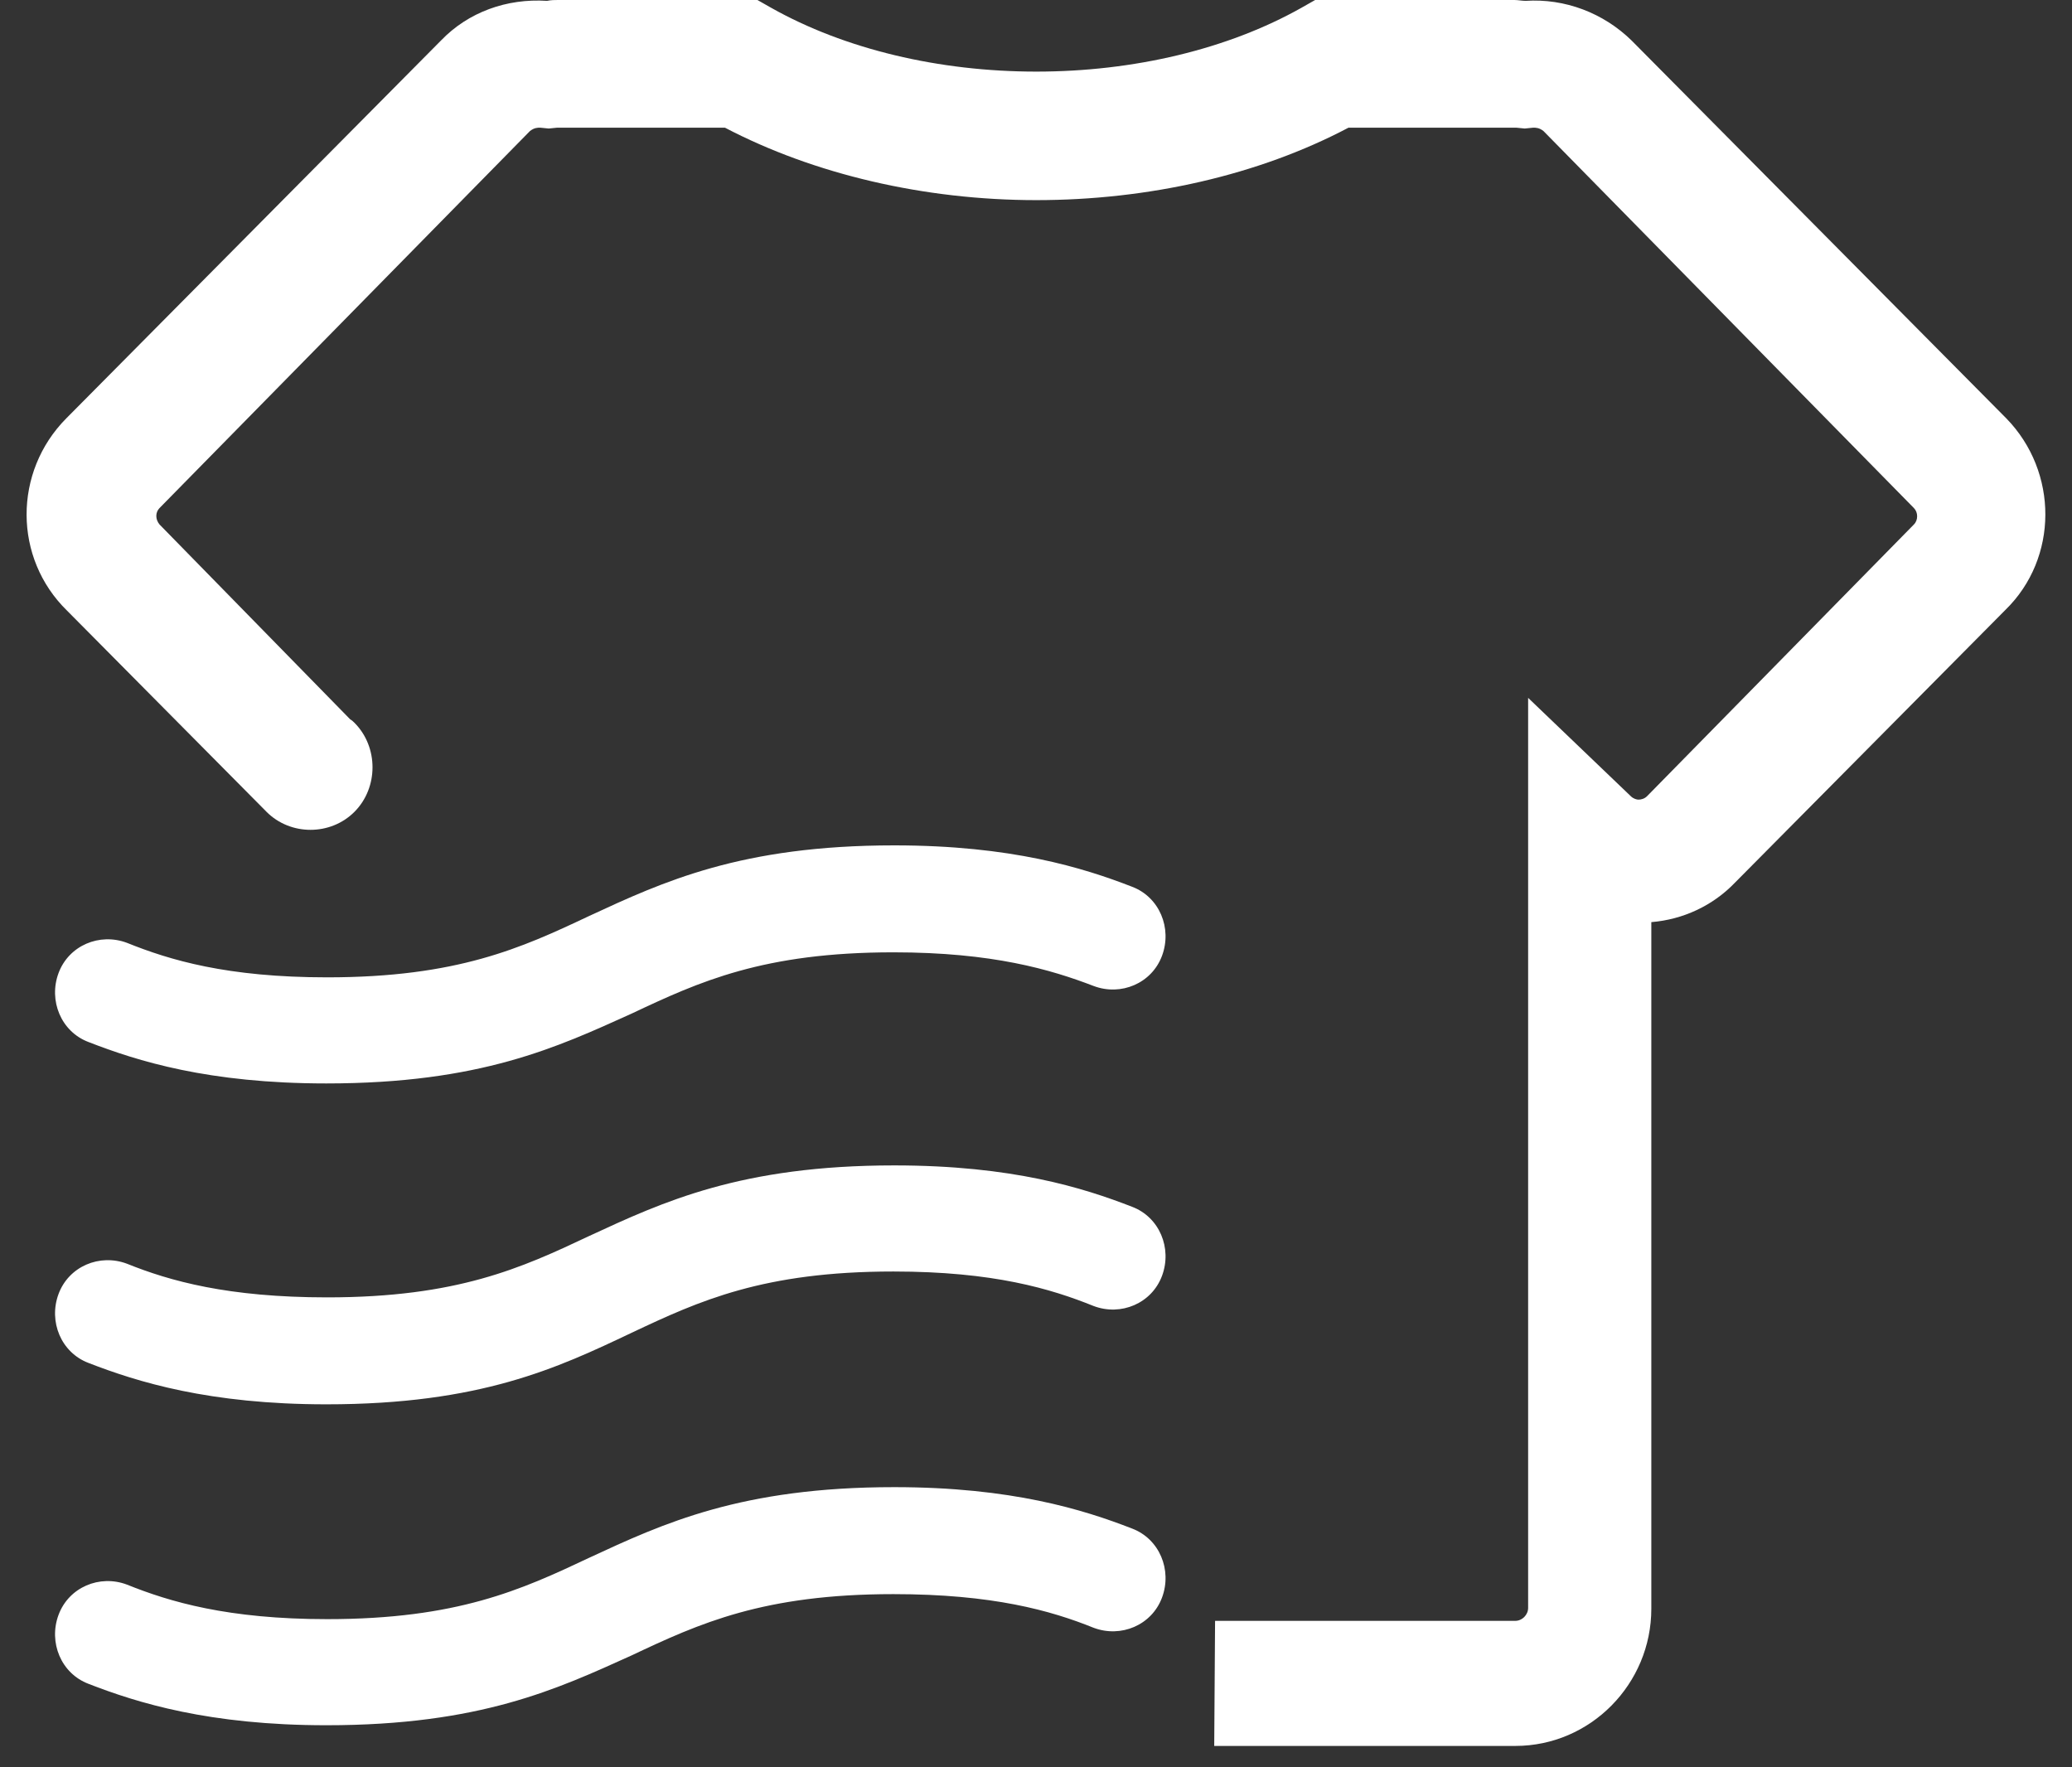
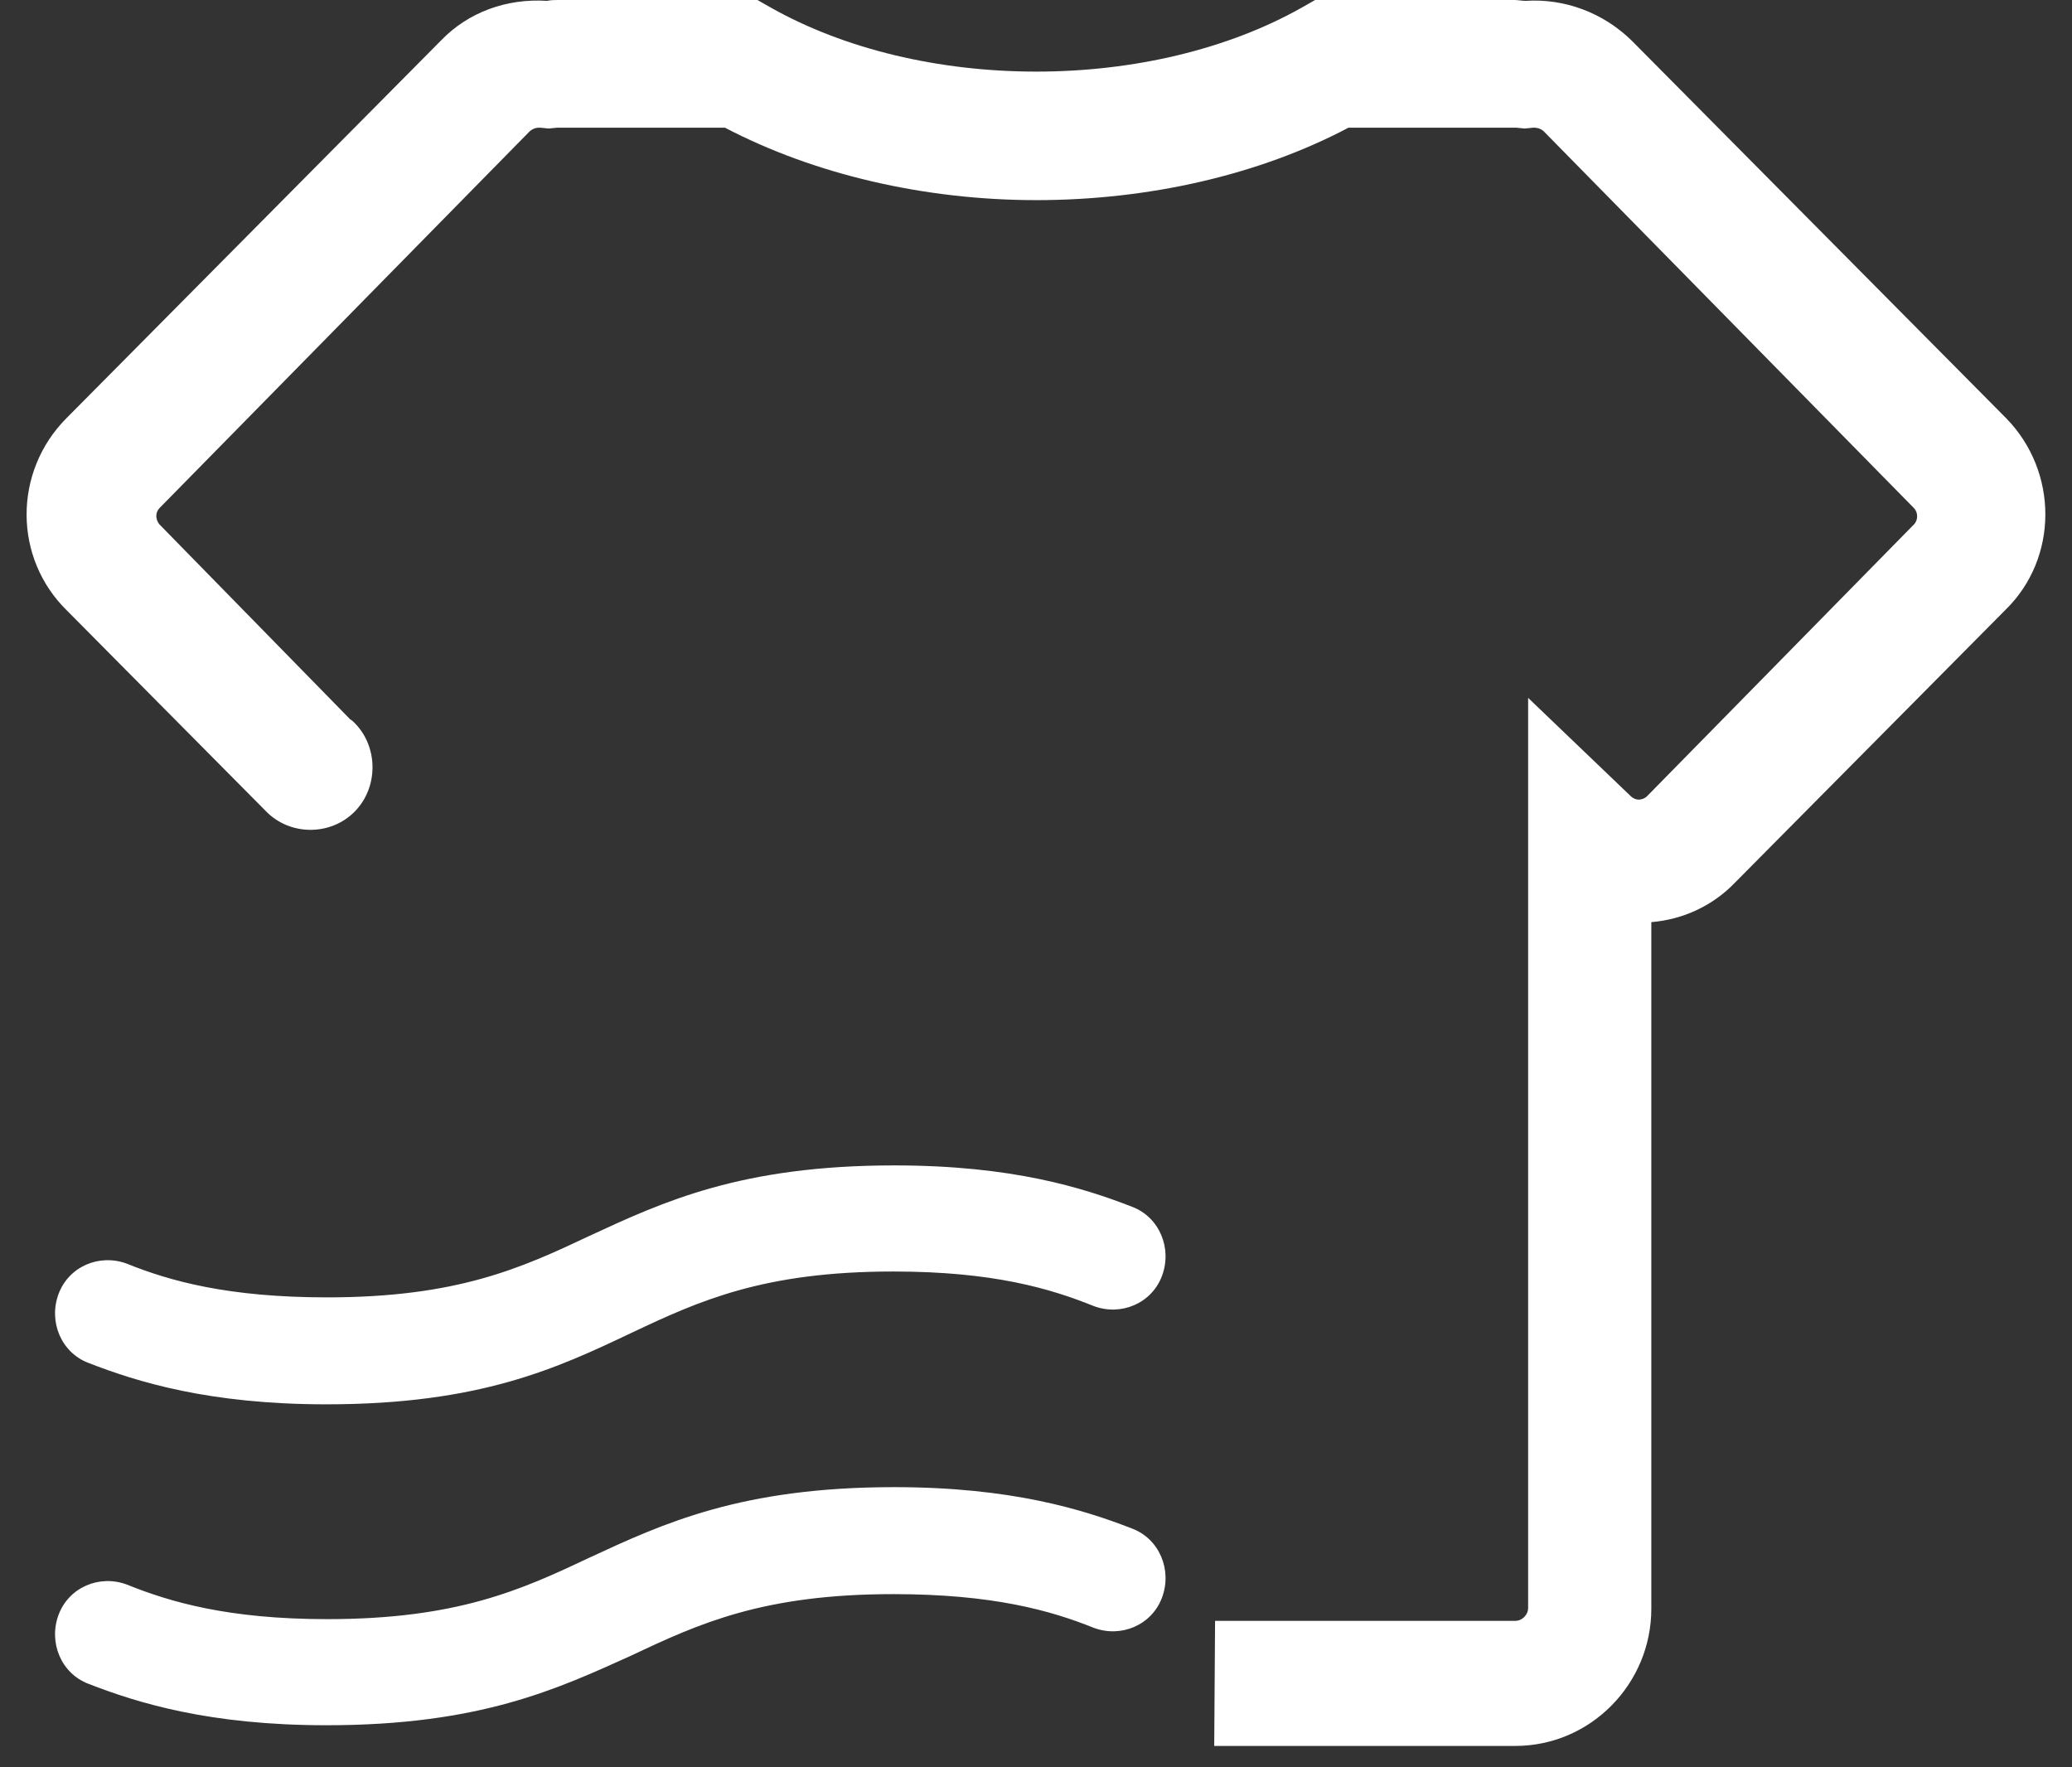
<svg xmlns="http://www.w3.org/2000/svg" width="68" height="58" viewBox="0 0 68 58" fill="none">
  <rect x="0" y="0" width="68" height="58" fill="#333333" stroke="none" />
-   <path d="M10.709 35.557C6.835 35.557 4.505 34.821 2.905 34.198C2.006 33.859 1.585 32.839 1.922 31.933C2.259 31.028 3.27 30.603 4.168 30.943C5.572 31.509 7.453 32.075 10.737 32.075C15.004 32.075 17.11 31.113 19.327 30.065C21.77 28.933 24.324 27.744 29.349 27.744C33.195 27.744 35.554 28.48 37.154 29.102C38.052 29.442 38.473 30.461 38.136 31.367C37.799 32.273 36.789 32.698 35.89 32.358C34.487 31.82 32.578 31.254 29.321 31.254C25.054 31.254 22.949 32.217 20.731 33.264C18.289 34.368 15.762 35.557 10.709 35.557Z" fill="white" />
  <path d="M10.709 46.088C6.863 46.088 4.505 45.352 2.905 44.73C2.006 44.39 1.585 43.371 1.922 42.465C2.259 41.559 3.27 41.134 4.168 41.474C5.572 42.04 7.481 42.578 10.737 42.578C15.004 42.578 17.11 41.615 19.327 40.568C21.77 39.436 24.324 38.247 29.349 38.247C33.224 38.247 35.554 38.983 37.154 39.605C38.052 39.945 38.473 40.964 38.136 41.87C37.799 42.776 36.789 43.201 35.89 42.861C34.487 42.295 32.606 41.729 29.321 41.729C25.054 41.729 22.949 42.691 20.731 43.739C18.289 44.899 15.762 46.088 10.709 46.088Z" fill="white" />
  <path d="M10.709 56.62C6.863 56.62 4.505 55.884 2.905 55.261C2.006 54.921 1.585 53.902 1.922 52.996C2.259 52.09 3.27 51.665 4.168 52.005C5.572 52.571 7.481 53.138 10.737 53.138C15.004 53.138 17.11 52.175 19.327 51.128C21.77 49.995 24.324 48.806 29.349 48.806C33.195 48.806 35.554 49.542 37.154 50.165C38.052 50.505 38.473 51.524 38.136 52.43C37.799 53.336 36.789 53.76 35.89 53.421C34.487 52.855 32.578 52.317 29.321 52.317C25.054 52.317 22.949 53.279 20.731 54.327C18.289 55.431 15.762 56.62 10.709 56.62Z" fill="white" />
  <path d="M65.844 13.73L53.548 1.331C52.622 0.425 51.359 -0.057 50.067 0.028C49.955 0.028 49.815 0 49.702 0H43.161L42.712 0.255C40.298 1.614 37.21 2.35 34.01 2.35C30.809 2.35 27.721 1.614 25.307 0.255L24.858 0H18.317C18.205 0 18.092 0 17.952 0.028C16.633 -0.057 15.369 0.396 14.471 1.331L2.175 13.73C0.434 15.486 0.434 18.317 2.203 20.043L8.716 26.611L8.744 26.64C9.53 27.432 10.85 27.432 11.636 26.64C12.422 25.847 12.422 24.516 11.636 23.724C11.607 23.695 11.551 23.639 11.495 23.61L5.235 17.212C5.095 17.043 5.095 16.816 5.235 16.674L17.39 4.303C17.531 4.19 17.643 4.19 17.727 4.19L18.008 4.218L18.289 4.19C18.317 4.19 18.317 4.19 18.345 4.19H23.791C26.711 5.719 30.332 6.568 34.01 6.568C37.687 6.568 41.309 5.747 44.256 4.19H49.702C49.73 4.19 49.73 4.19 49.758 4.19L50.039 4.218L50.32 4.19C50.404 4.19 50.517 4.19 50.657 4.303L62.812 16.674C62.953 16.816 62.953 17.071 62.812 17.212L54.054 26.13C53.969 26.215 53.857 26.243 53.773 26.243C53.717 26.243 53.605 26.215 53.52 26.13L50.151 22.903V52.77C50.151 52.996 49.955 53.194 49.73 53.194H39.877L39.849 57.299H49.73C52.201 57.299 54.194 55.261 54.194 52.798V30.263C55.233 30.178 56.215 29.725 56.945 28.961L65.816 20.015C67.557 18.317 67.557 15.486 65.844 13.73Z" fill="white" />
</svg>